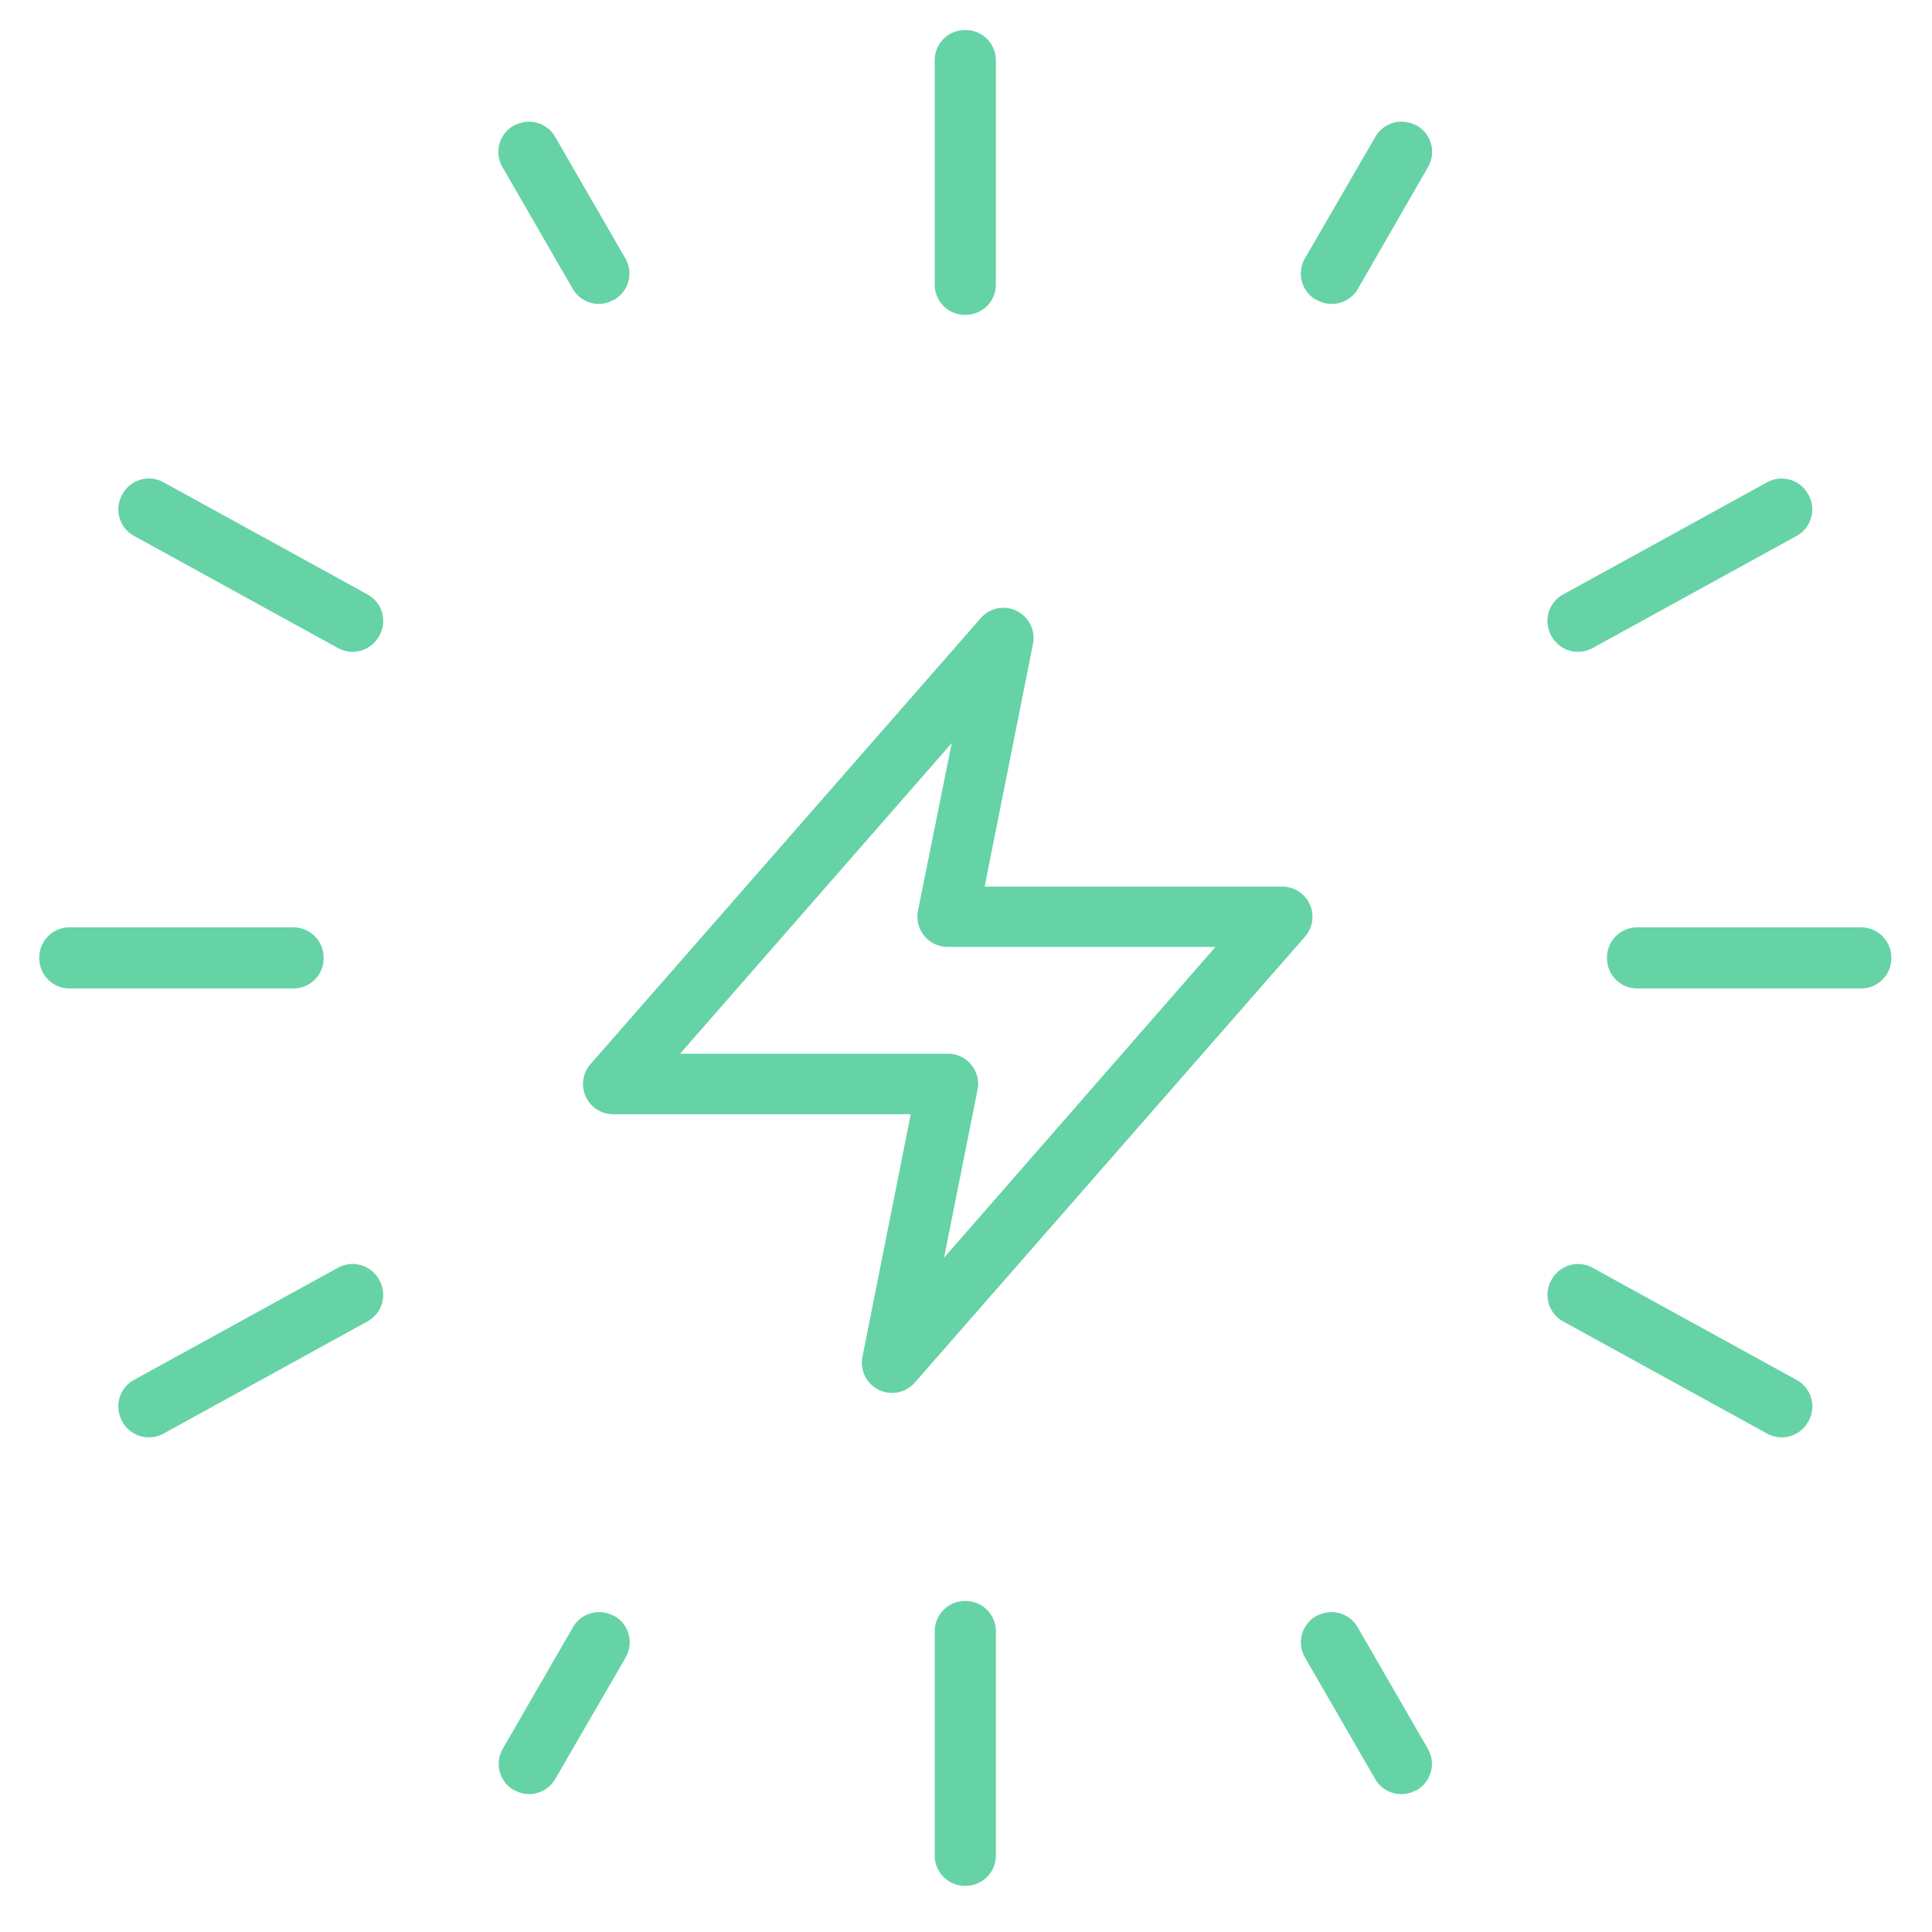
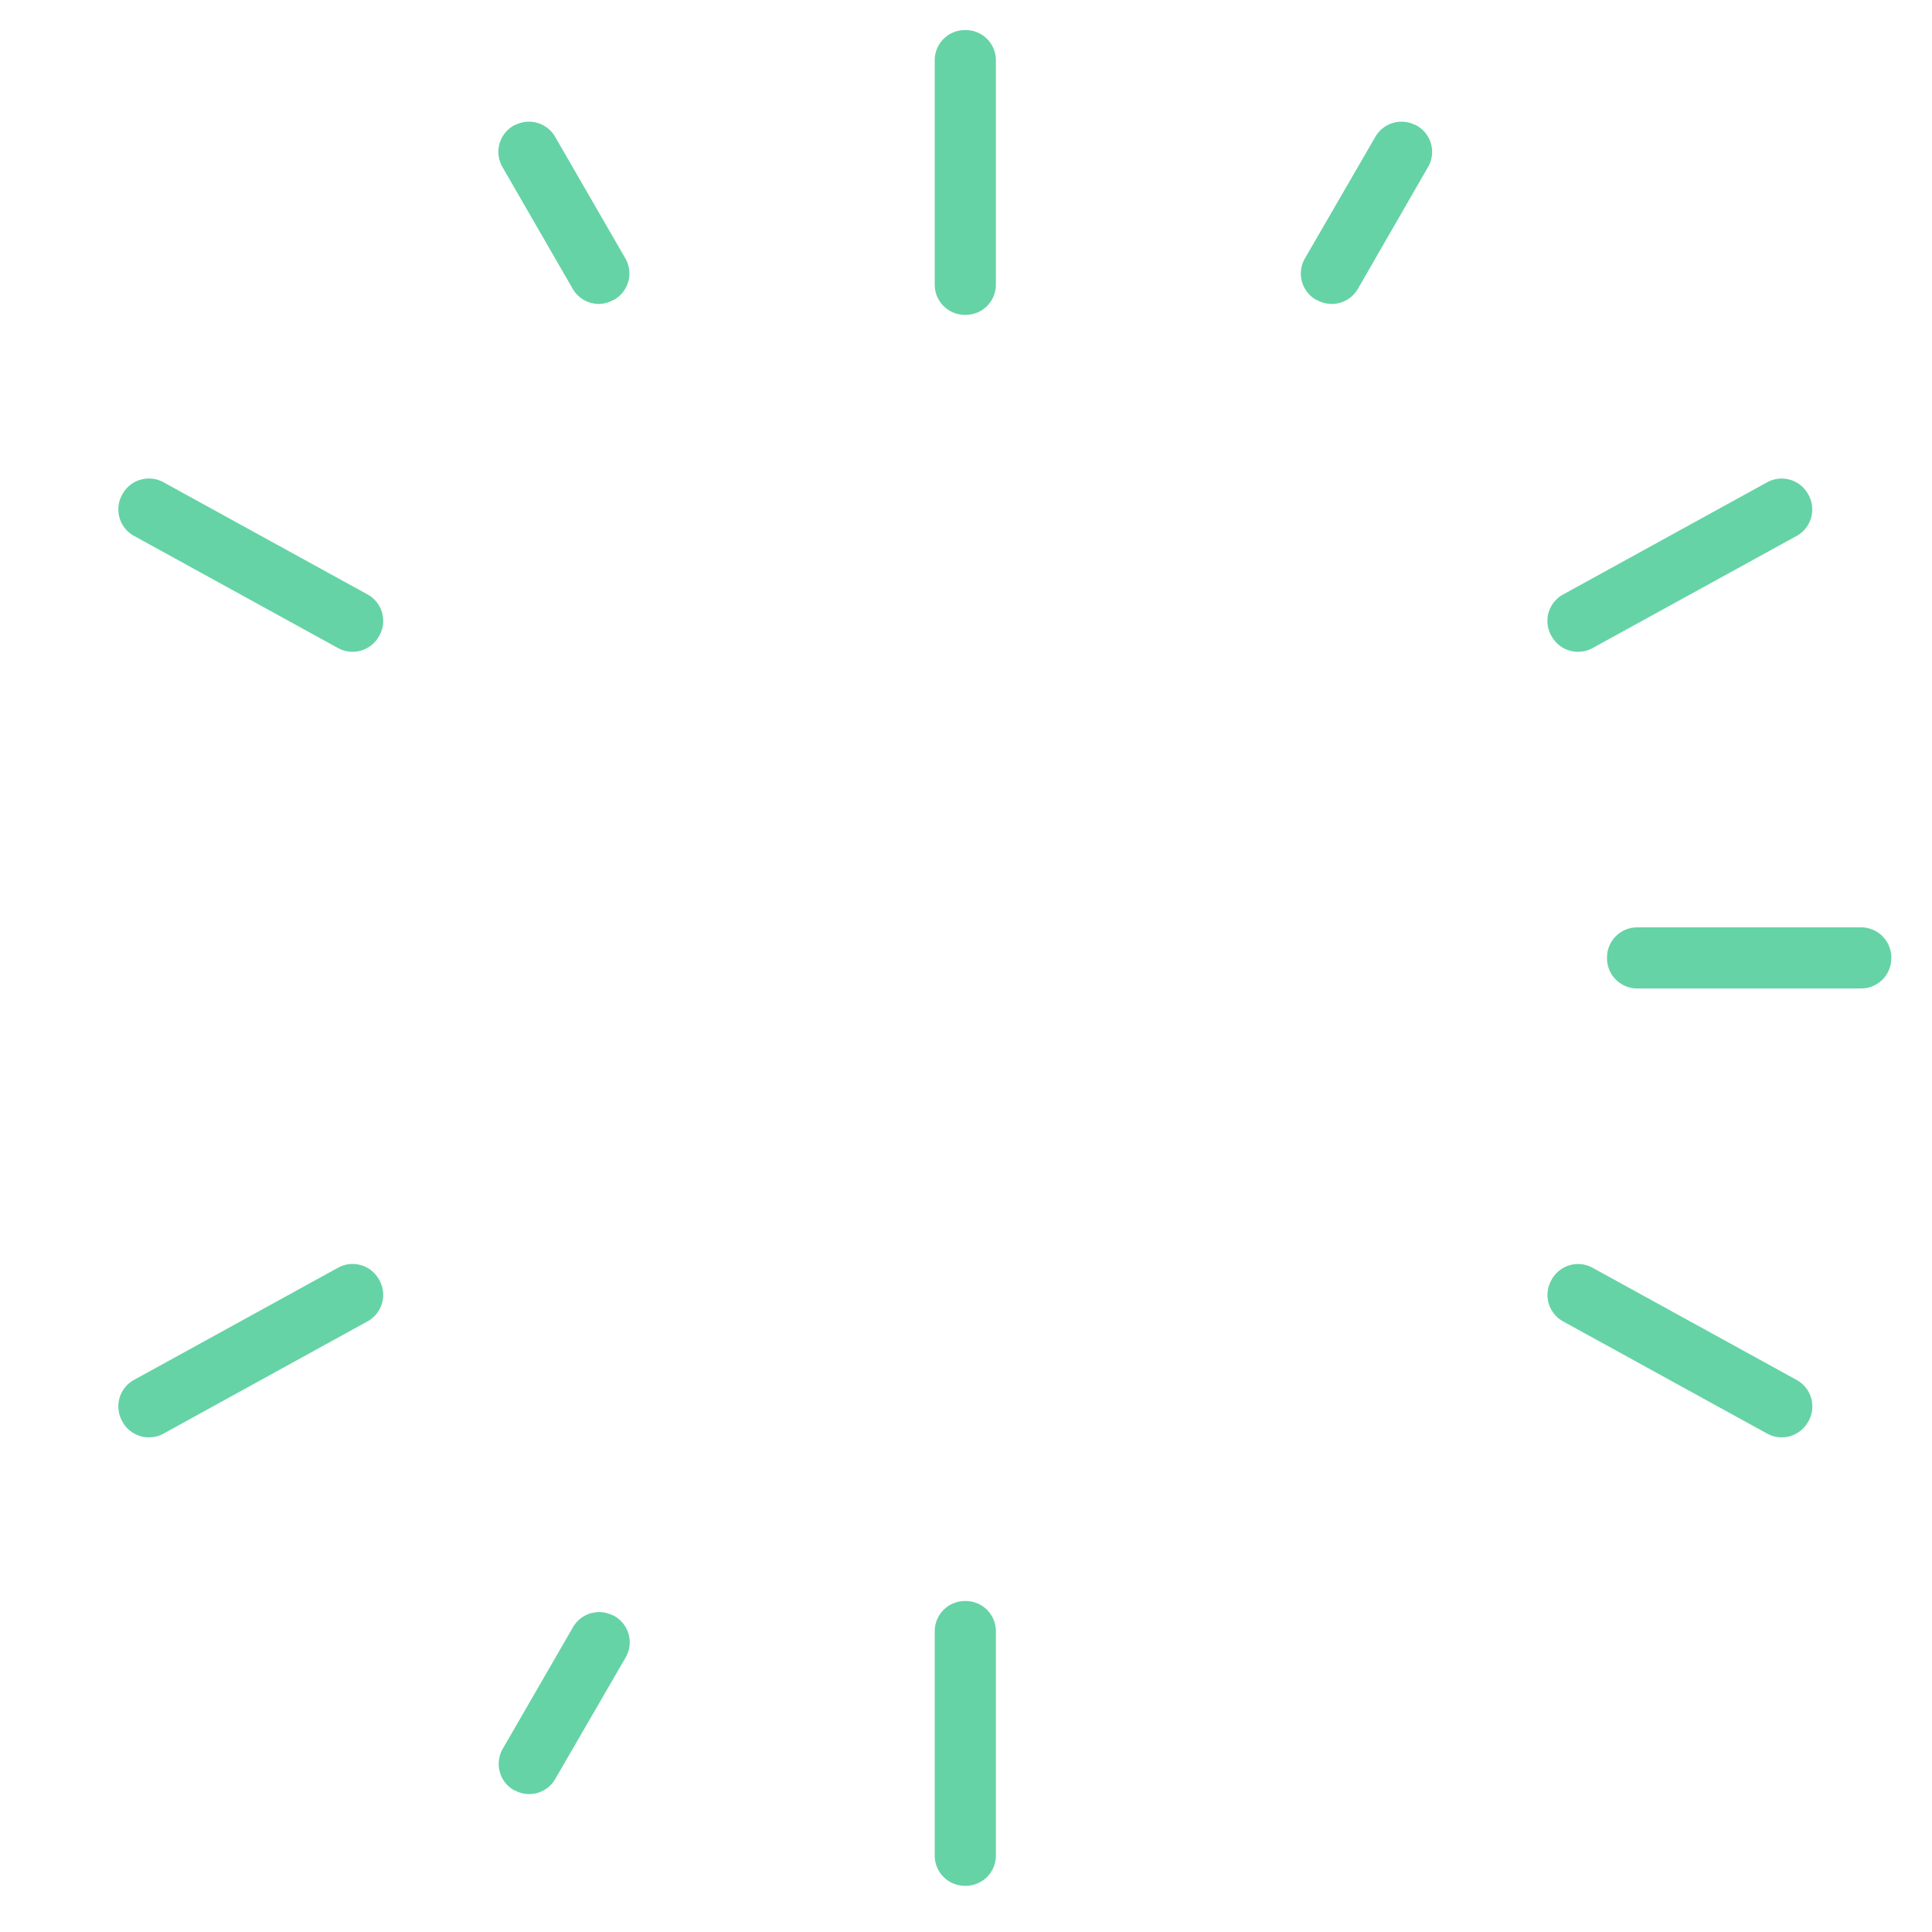
<svg xmlns="http://www.w3.org/2000/svg" width="32" height="32" viewBox="0 0 32 32">
  <defs>
    <clipPath id="clip-path">
      <rect id="Rectangle_36266" data-name="Rectangle 36266" width="32" height="32" transform="translate(-15288.5 11544.621)" fill="#fff" />
    </clipPath>
    <clipPath id="clip-path-2">
      <rect id="Rectangle_36264" data-name="Rectangle 36264" width="31" height="31" fill="#65d3a6" />
    </clipPath>
  </defs>
  <g id="Mask_Group_34226" data-name="Mask Group 34226" transform="translate(15288.5 -11544.621)" clip-path="url(#clip-path)">
    <g id="Group_54460" data-name="Group 54460" transform="translate(0.5)">
      <g id="Group_54457" data-name="Group 54457" transform="translate(-15288.5 11544.999)">
        <g id="Group_54456" data-name="Group 54456" clip-path="url(#clip-path-2)">
          <path id="Rectangle_36249" data-name="Rectangle 36249" d="M0-.5H.013a.5.5,0,0,1,.5.5V3.717a.5.5,0,0,1-.5.5H0a.5.5,0,0,1-.5-.5V0A.5.5,0,0,1,0-.5Z" transform="translate(15.482 26.64)" fill="#65d3a6" />
          <path id="Rectangle_36250" data-name="Rectangle 36250" d="M0-.5H.013a.5.5,0,0,1,.5.5V3.717a.5.5,0,0,1-.5.5H0a.5.5,0,0,1-.5-.5V0A.5.5,0,0,1,0-.5Z" transform="translate(15.482 0.62)" fill="#65d3a6" />
        </g>
      </g>
-       <path id="Path_113973" data-name="Path 113973" d="M33.5,42.321a.5.5,0,0,1-.433-.25l-1.162-2.012a.5.5,0,0,1,.209-.7l.007,0a.5.5,0,0,1,.657.2l1.162,2.012a.5.5,0,0,1-.19.687l-.007,0A.5.5,0,0,1,33.5,42.321Z" transform="translate(-15299.29 11532.016)" fill="#65d3a6" />
      <path id="Path_113974" data-name="Path 113974" d="M13.553,7.766a.5.5,0,0,1-.433-.25L11.957,5.5a.5.5,0,0,1,.209-.7l.007,0a.5.5,0,0,1,.657.2l1.162,2.012a.5.5,0,0,1-.19.687l-.007,0A.5.5,0,0,1,13.553,7.766Z" transform="translate(-15292.634 11541.889)" fill="#65d3a6" />
      <g id="Group_54459" data-name="Group 54459" transform="translate(-15288.5 11544.999)">
        <g id="Group_54458" data-name="Group 54458" clip-path="url(#clip-path-2)">
          <path id="Path_113975" data-name="Path 113975" d="M42.764,36.361a.5.5,0,0,1-.24-.062L39.143,34.44a.5.5,0,0,1-.2-.671l.006-.011a.5.5,0,0,1,.683-.206l3.381,1.859a.5.5,0,0,1,.191.69l-.007.011A.5.5,0,0,1,42.764,36.361Z" transform="translate(-13.754 -12.932)" fill="#65d3a6" />
          <path id="Path_113976" data-name="Path 113976" d="M6.391,15.361a.5.5,0,0,1-.24-.062L2.77,13.44a.5.5,0,0,1-.2-.671l.006-.011a.5.5,0,0,1,.683-.206l3.381,1.859a.5.5,0,0,1,.191.69l-.007.011A.5.5,0,0,1,6.391,15.361Z" transform="translate(-1.052 -4.943)" fill="#65d3a6" />
          <path id="Rectangle_36252" data-name="Rectangle 36252" d="M0-.5H3.709a.5.5,0,0,1,.5.5V.012a.5.5,0,0,1-.5.5H0a.5.5,0,0,1-.5-.5V0A.5.5,0,0,1,0-.5Z" transform="translate(26.617 15.482)" fill="#65d3a6" />
-           <path id="Rectangle_36253" data-name="Rectangle 36253" d="M0-.5H3.709a.5.5,0,0,1,.5.5V.012a.5.5,0,0,1-.5.5H0a.5.5,0,0,1-.5-.5V0A.5.5,0,0,1,0-.5Z" transform="translate(0.651 15.482)" fill="#65d3a6" />
          <path id="Path_113977" data-name="Path 113977" d="M39.391,15.361a.5.5,0,0,1-.432-.248l-.007-.011a.5.5,0,0,1,.191-.69l3.381-1.859a.5.5,0,0,1,.683.206l.006.011a.5.5,0,0,1-.2.671L39.631,15.3A.5.5,0,0,1,39.391,15.361Z" transform="translate(-13.754 -4.943)" fill="#65d3a6" />
          <path id="Path_113978" data-name="Path 113978" d="M3.017,36.361a.5.5,0,0,1-.432-.248L2.579,36.1a.5.5,0,0,1,.191-.69l3.381-1.859a.5.5,0,0,1,.683.206l.006.011a.5.5,0,0,1-.2.671L3.258,36.3A.5.5,0,0,1,3.017,36.361Z" transform="translate(-1.051 -12.932)" fill="#65d3a6" />
        </g>
      </g>
      <path id="Path_113979" data-name="Path 113979" d="M32.347,7.766A.5.5,0,0,1,32.1,7.7l-.007,0a.5.5,0,0,1-.19-.687L33.069,5a.5.5,0,0,1,.657-.2l.007,0a.5.5,0,0,1,.209.7L32.781,7.516A.5.5,0,0,1,32.347,7.766Z" transform="translate(-15299.29 11541.889)" fill="#65d3a6" />
      <path id="Path_113980" data-name="Path 113980" d="M12.4,42.321a.5.5,0,0,1-.242-.063l-.007,0a.5.5,0,0,1-.19-.687l1.162-2.012a.5.5,0,0,1,.657-.2l.007,0a.5.5,0,0,1,.209.7L12.831,42.07A.5.5,0,0,1,12.4,42.321Z" transform="translate(-15292.634 11532.016)" fill="#65d3a6" />
-       <path id="Path_113981" data-name="Path 113981" d="M21.955,15.5a.5.5,0,0,1,.49.6l-.8,4.018h4.93a.5.5,0,0,1,.376.829l-6.463,7.386a.5.5,0,0,1-.867-.427l.8-4.018H15.492a.5.5,0,0,1-.376-.829l6.463-7.386A.5.5,0,0,1,21.955,15.5Zm3.514,5.616H21.031a.5.5,0,0,1-.49-.6L21.1,17.74l-4.5,5.146h4.437a.5.5,0,0,1,.49.6l-.555,2.779Z" transform="translate(-15294.336 11539.188)" fill="#65d3a6" />
    </g>
  </g>
</svg>